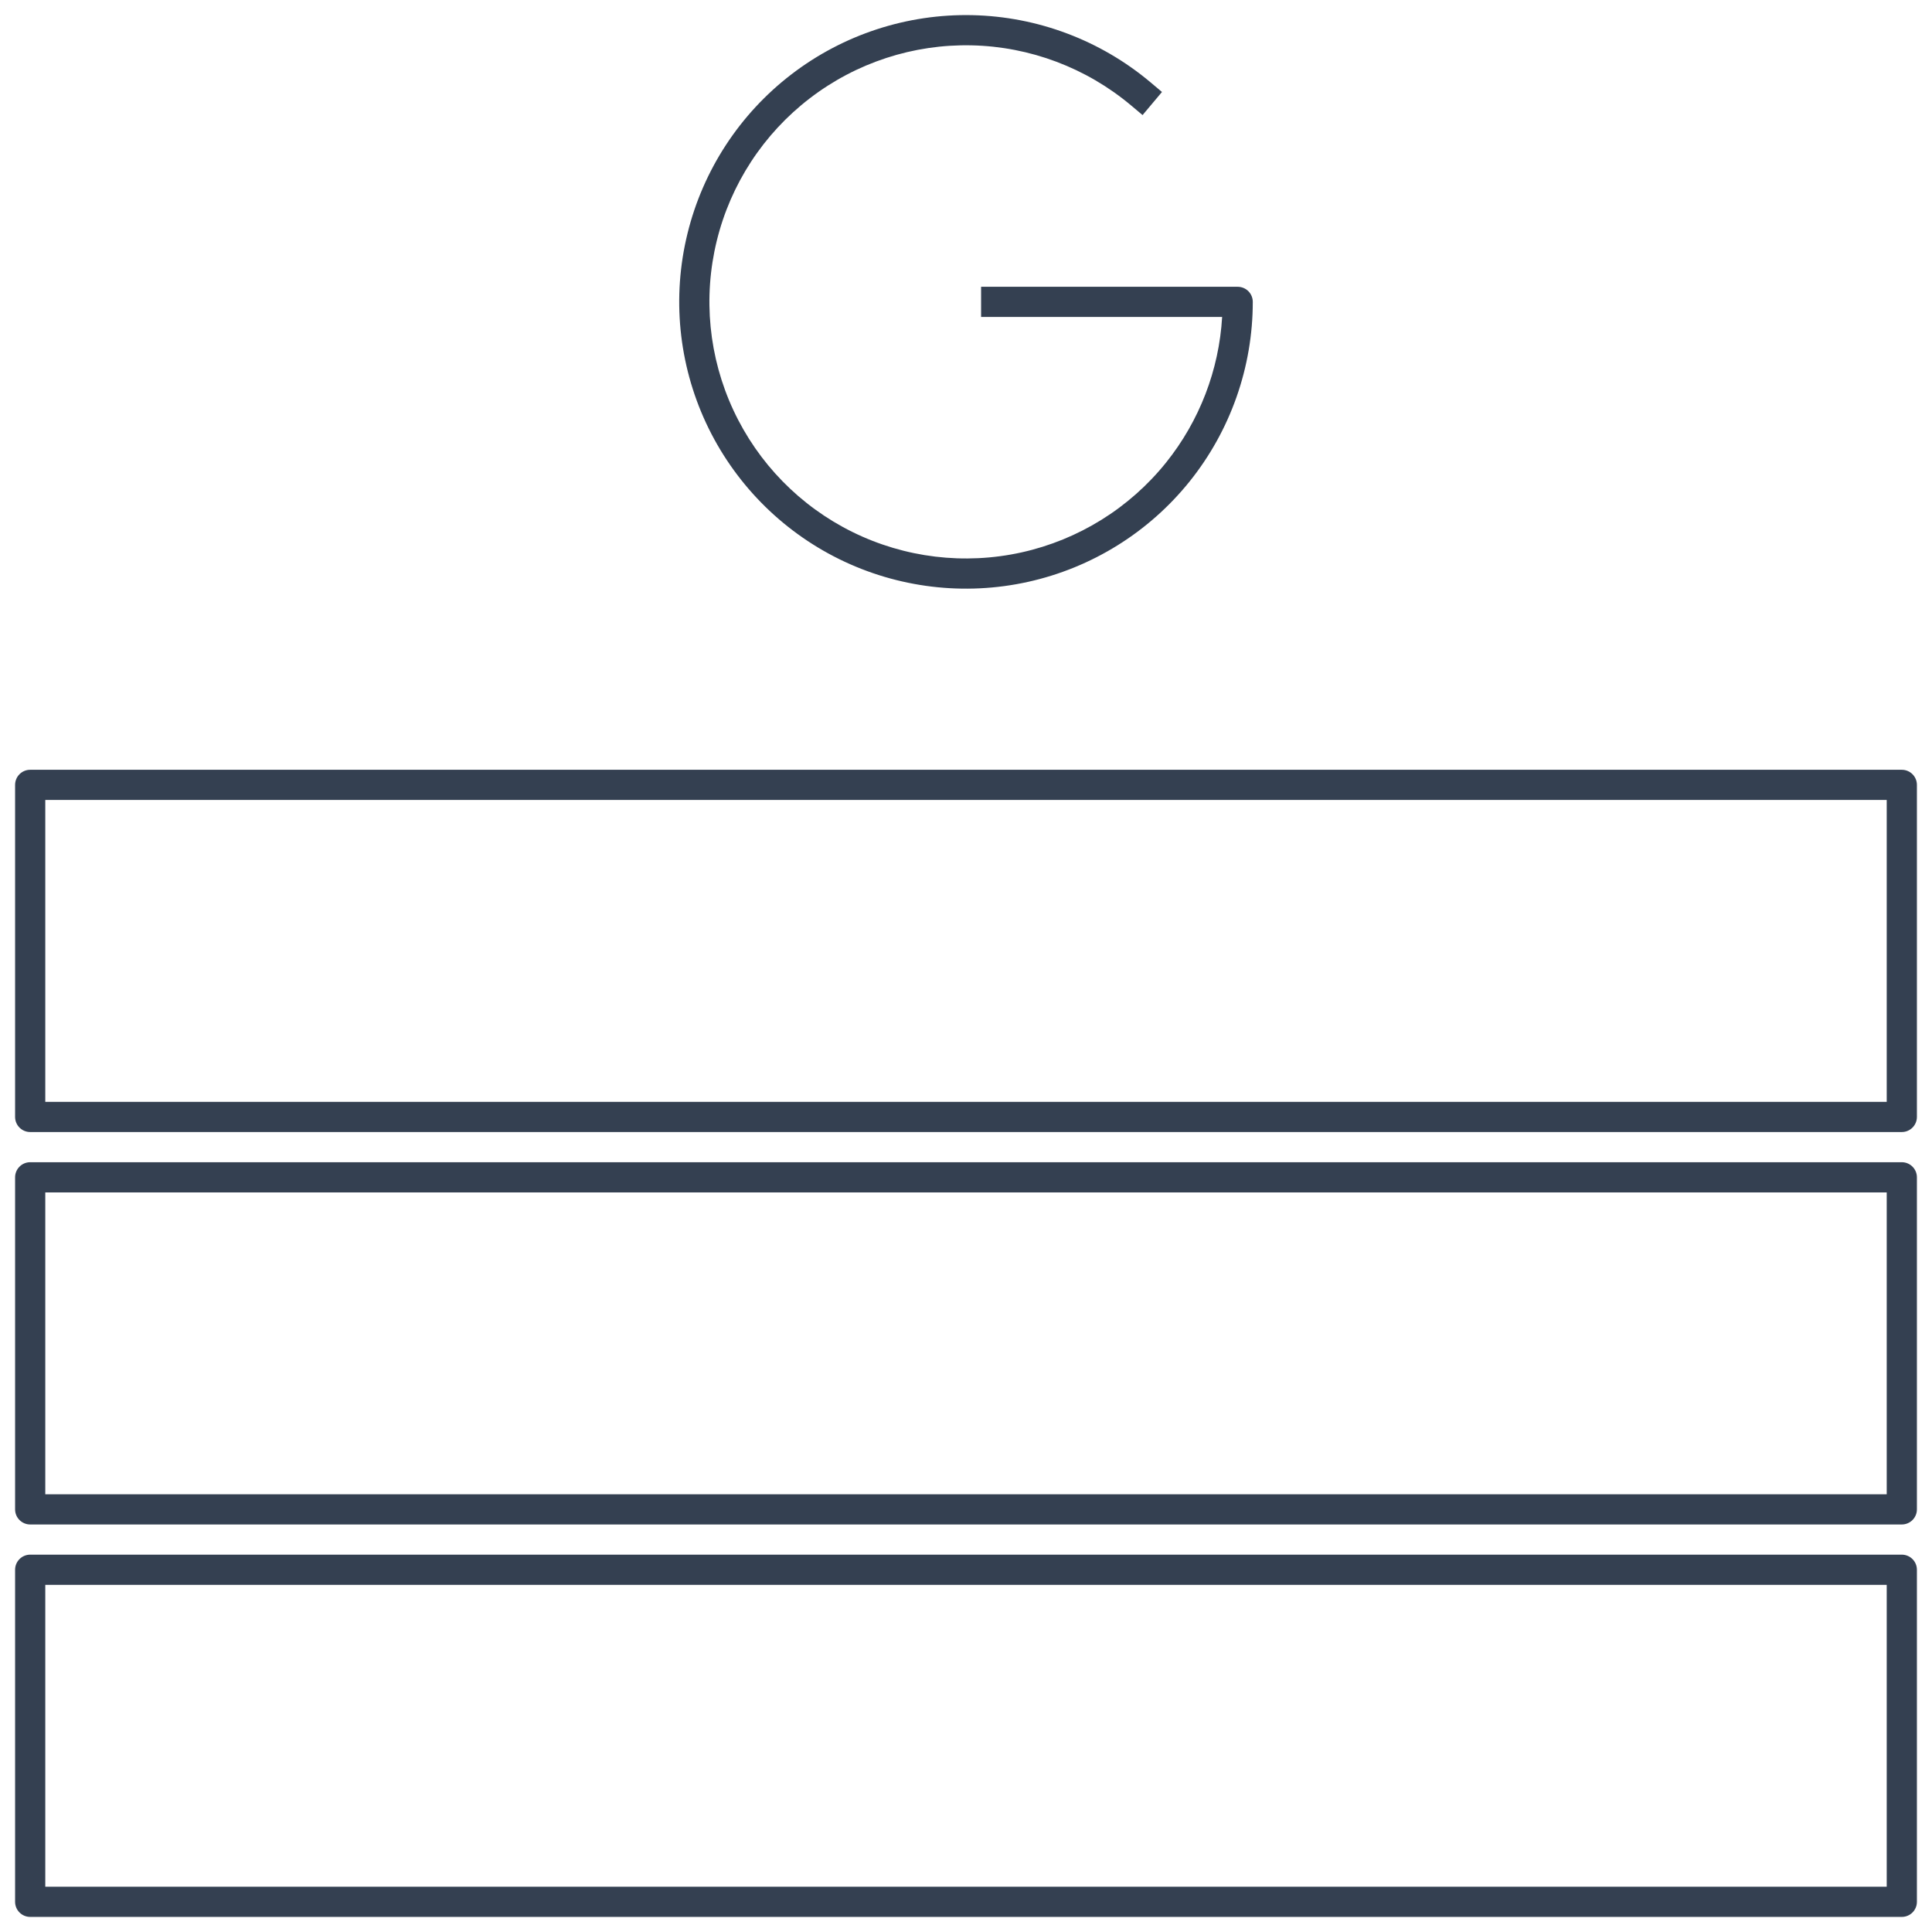
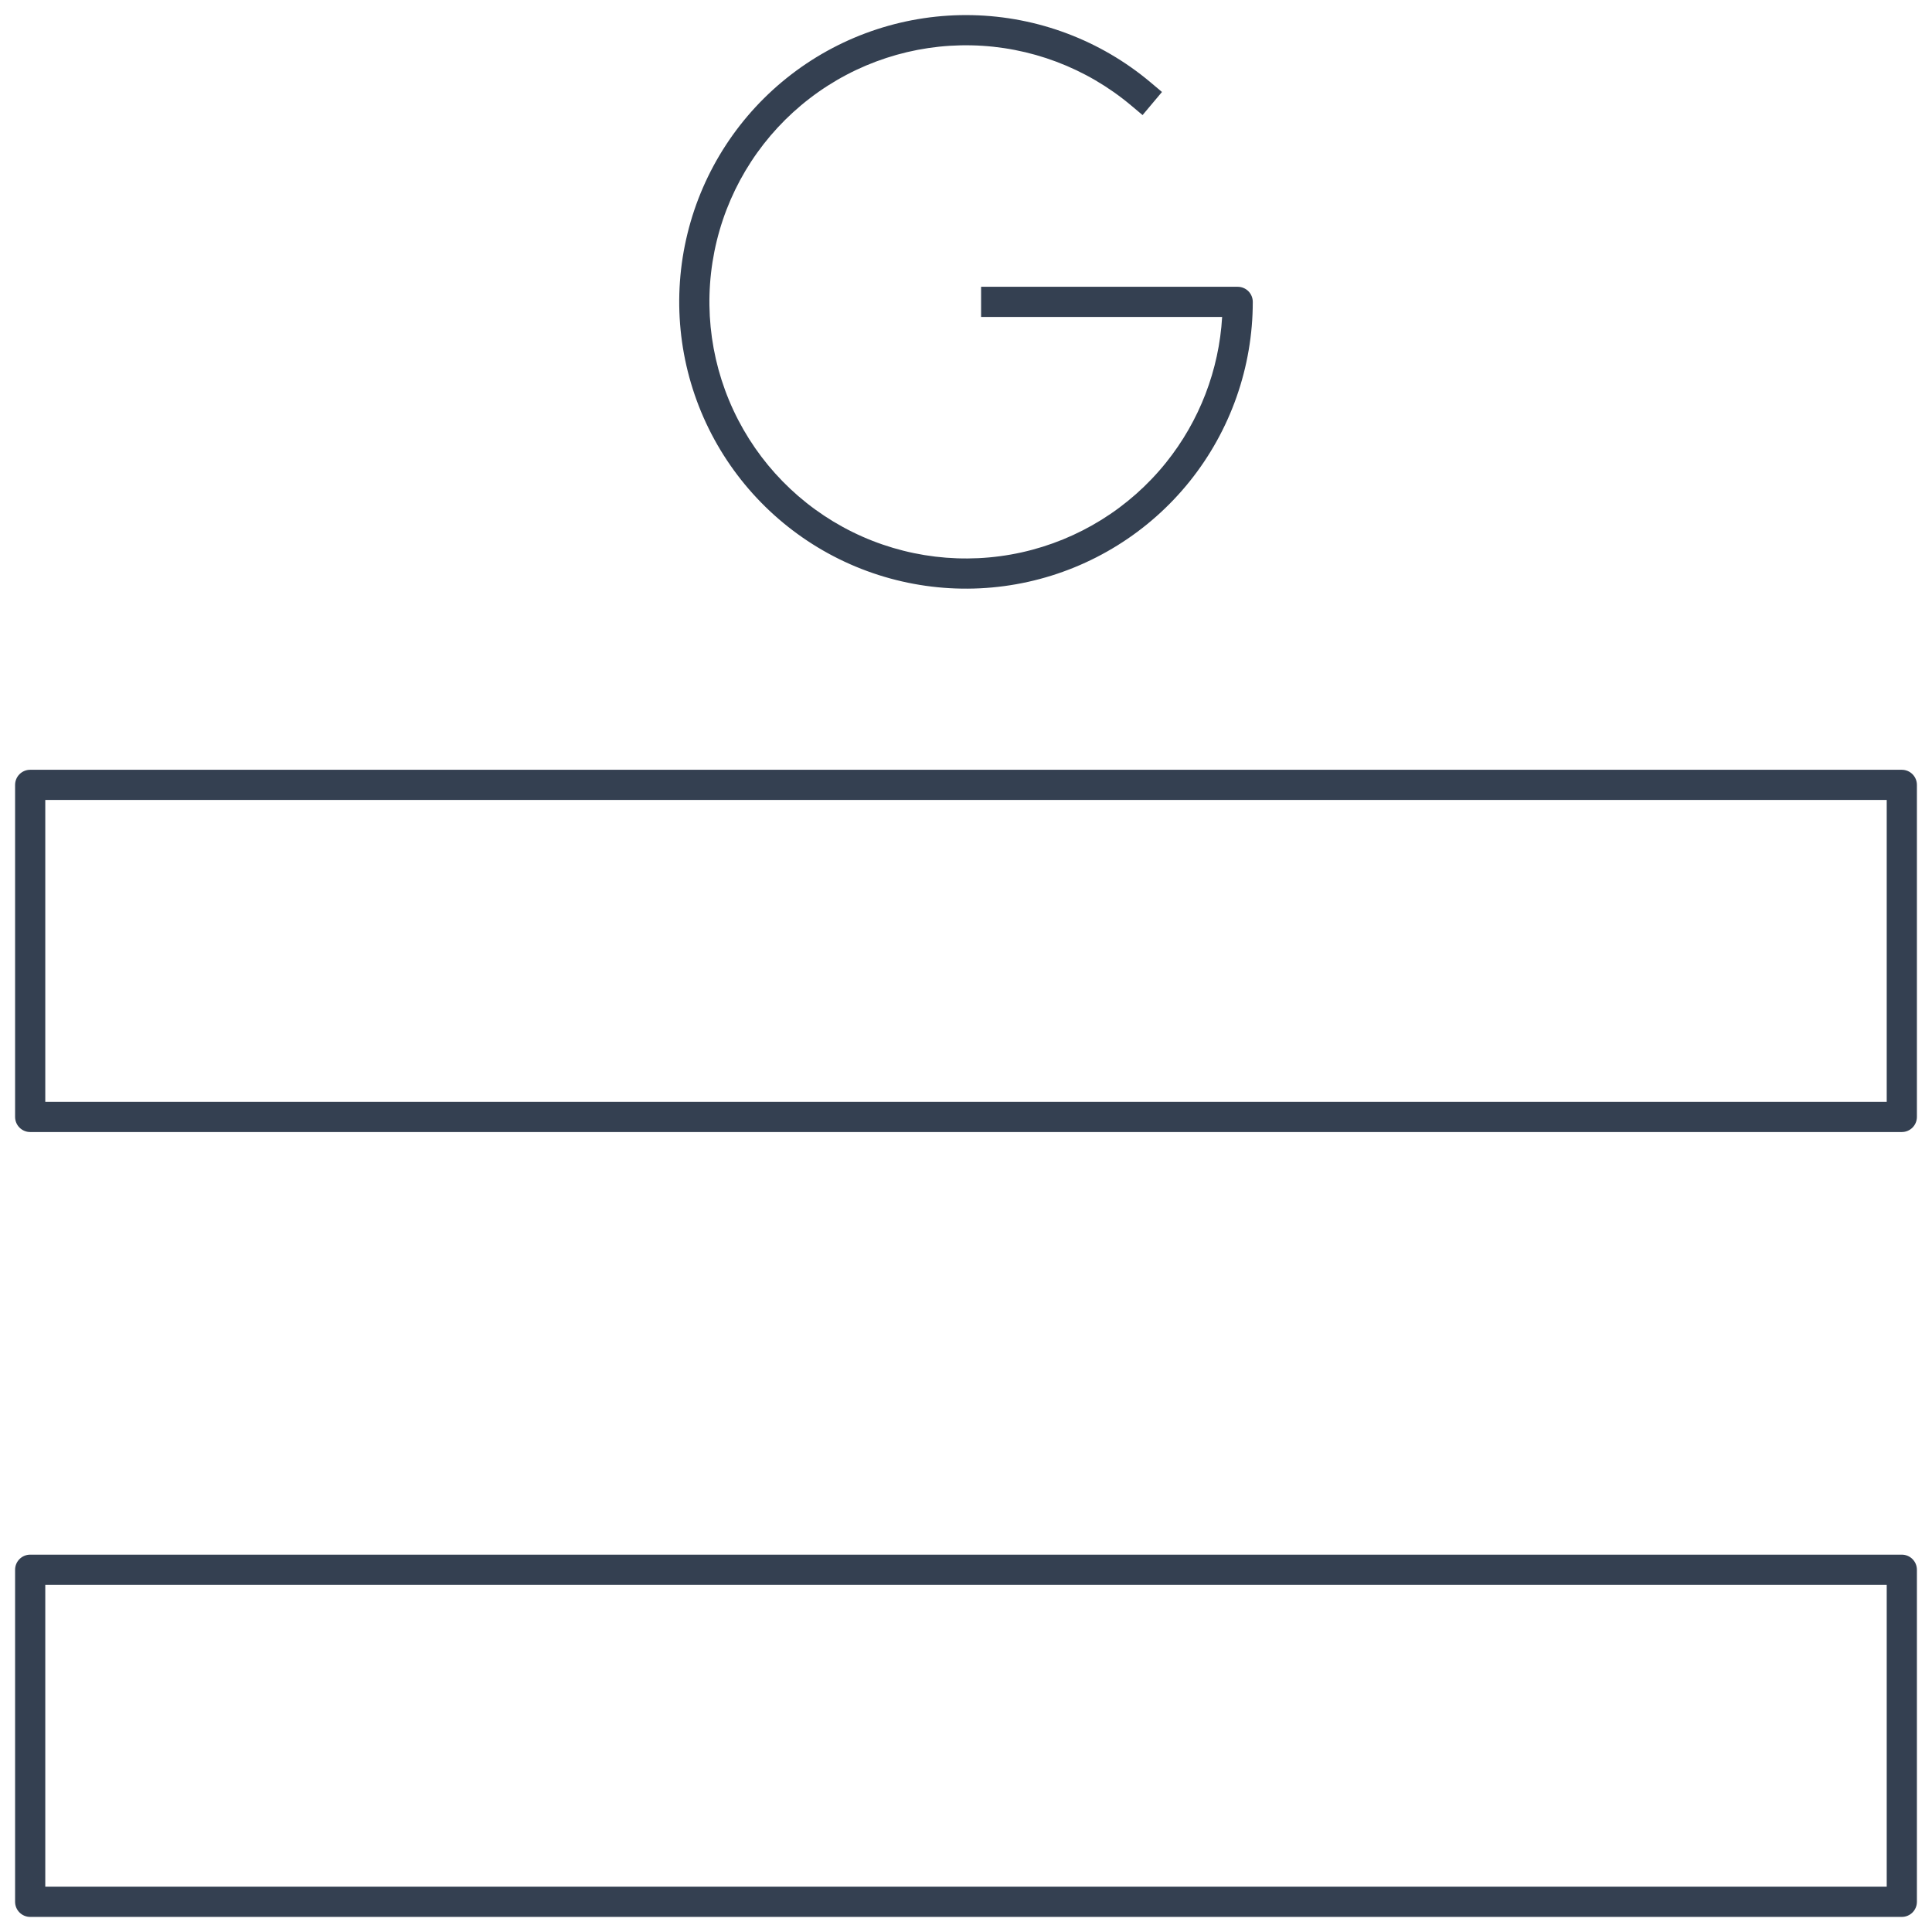
<svg xmlns="http://www.w3.org/2000/svg" width="64" height="64" viewBox="0 0 64 64" fill="none">
  <path fill-rule="evenodd" clip-rule="evenodd" d="M26.219 2.461C27.935 1.145 30.049 0.454 32.211 0.502C34.373 0.55 36.454 1.334 38.11 2.725L38.492 3.047L37.849 3.812L37.467 3.491C35.985 2.247 34.123 1.545 32.189 1.502C30.254 1.459 28.363 2.077 26.828 3.255C25.292 4.432 24.204 6.098 23.744 7.977C23.284 9.857 23.478 11.837 24.296 13.591C25.113 15.344 26.504 16.767 28.239 17.623C29.974 18.479 31.95 18.717 33.839 18.299C35.728 17.88 37.418 16.83 38.629 15.321C39.735 13.942 40.382 12.257 40.485 10.5H32.5V9.5H41C41.133 9.5 41.26 9.553 41.354 9.646C41.447 9.74 41.5 9.867 41.5 10C41.5 12.162 40.762 14.26 39.409 15.947C38.055 17.633 36.166 18.807 34.055 19.275C31.944 19.743 29.736 19.476 27.797 18.52C25.858 17.563 24.303 15.973 23.389 14.013C22.476 12.053 22.258 9.84 22.773 7.74C23.287 5.639 24.503 3.777 26.219 2.461Z" fill="#344051" />
  <path fill-rule="evenodd" clip-rule="evenodd" d="M0.5 26C0.5 25.724 0.724 25.5 1 25.5H63C63.276 25.5 63.5 25.724 63.5 26V37C63.5 37.276 63.276 37.5 63 37.5H1C0.724 37.5 0.5 37.276 0.5 37V26ZM1.5 26.5V36.5H62.5V26.5H1.5Z" fill="#344051" />
-   <path fill-rule="evenodd" clip-rule="evenodd" d="M0.5 39C0.5 38.724 0.724 38.5 1 38.5H63C63.276 38.5 63.5 38.724 63.5 39V50C63.5 50.276 63.276 50.5 63 50.5H1C0.724 50.5 0.5 50.276 0.5 50V39ZM1.5 39.5V49.5H62.5V39.5H1.5Z" fill="#344051" />
  <path fill-rule="evenodd" clip-rule="evenodd" d="M0.5 52C0.5 51.724 0.724 51.5 1 51.5H63C63.276 51.5 63.5 51.724 63.5 52V63C63.5 63.276 63.276 63.5 63 63.5H1C0.724 63.5 0.5 63.276 0.5 63V52ZM1.5 52.5V62.5H62.5V52.5H1.5Z" fill="#344051" />
</svg>